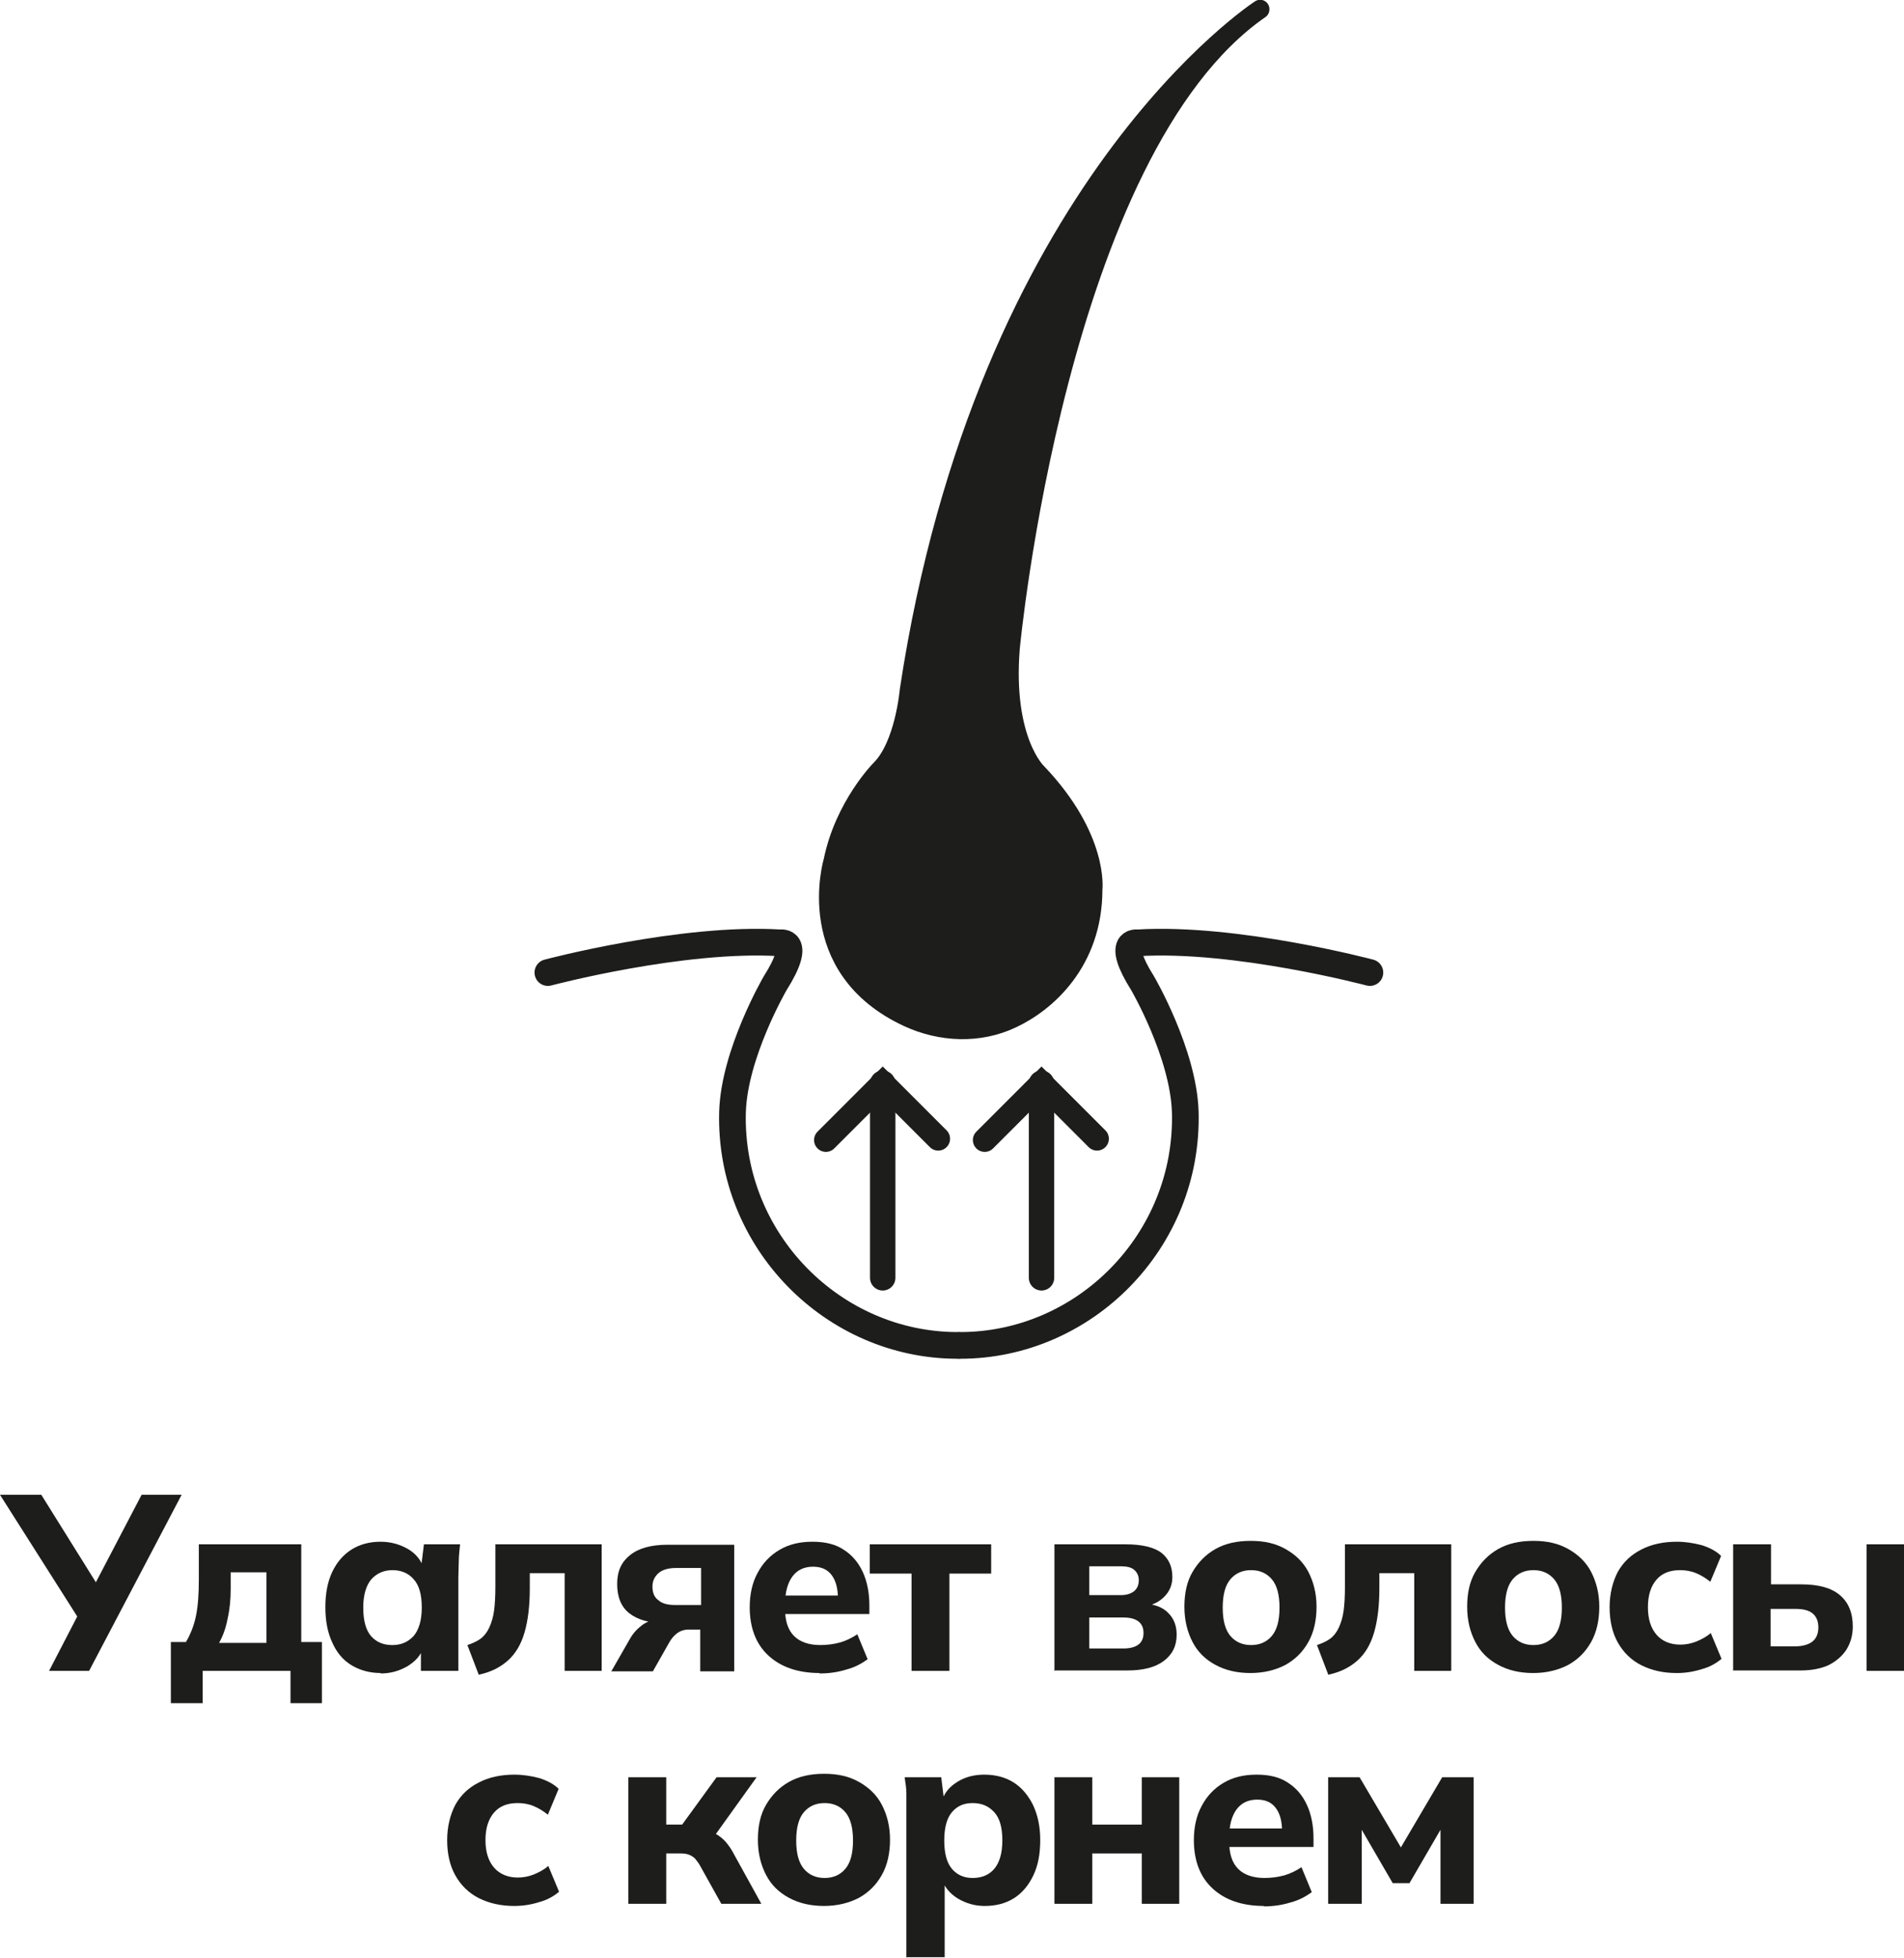
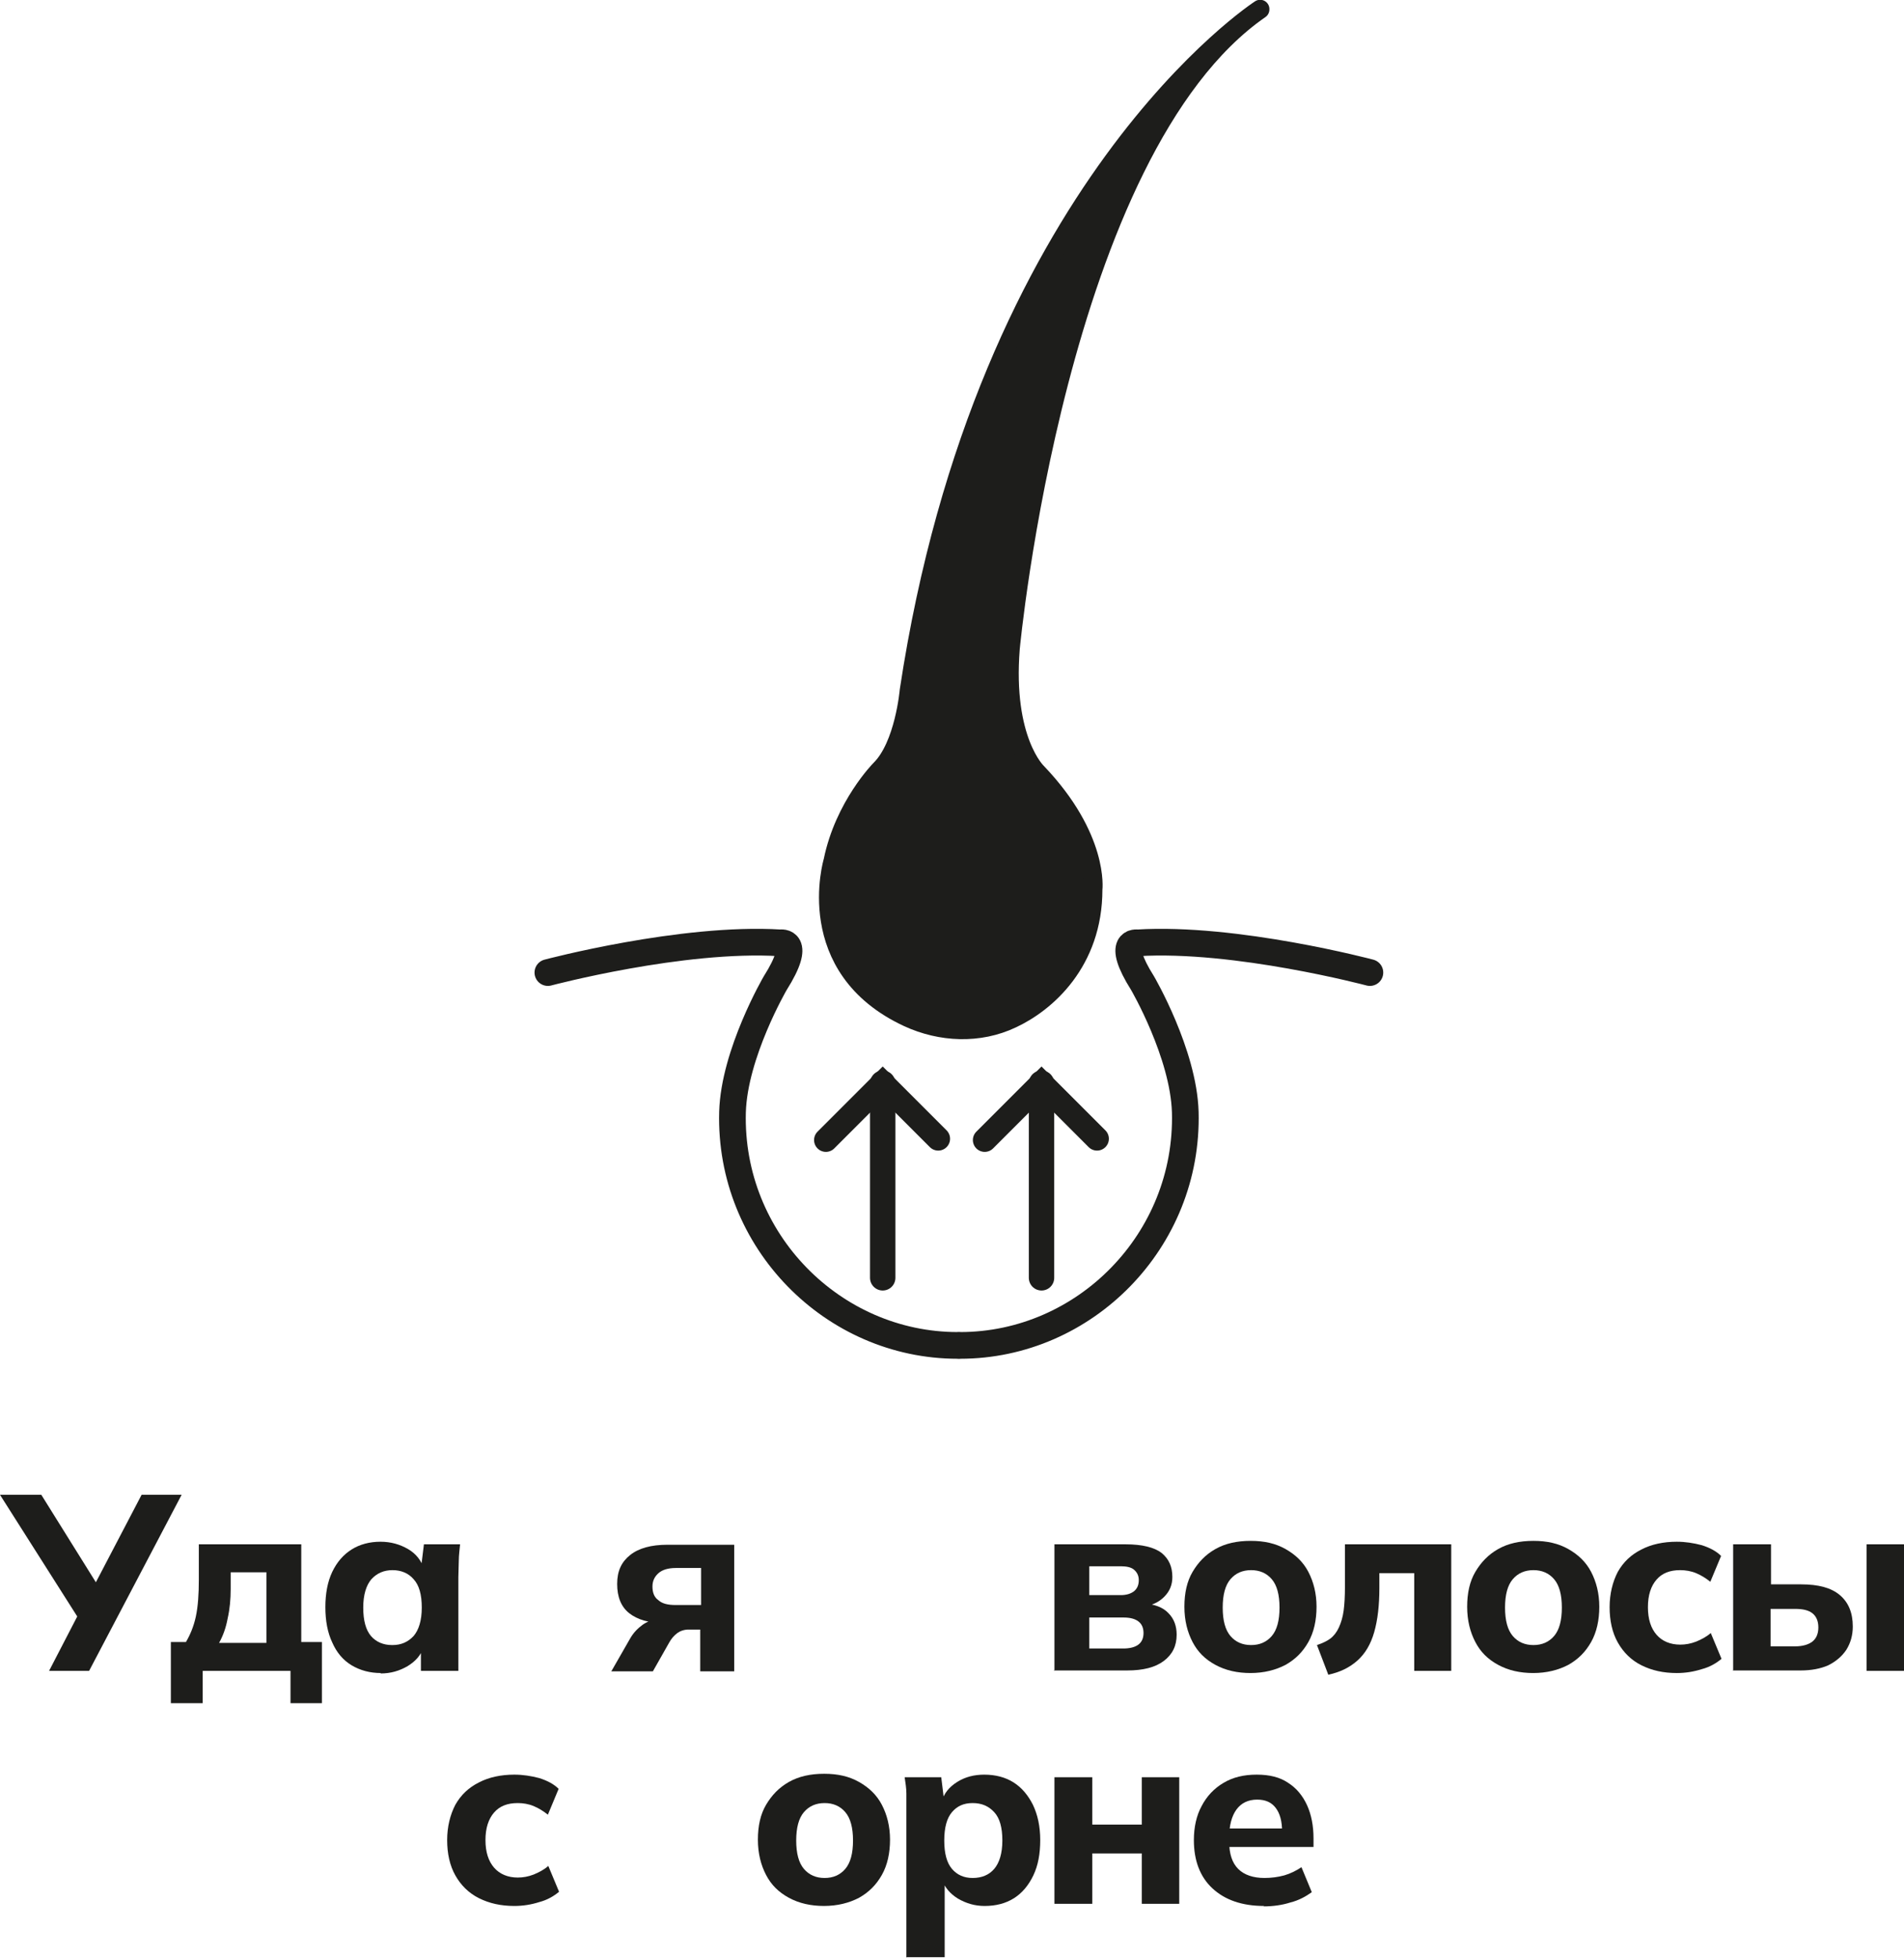
<svg xmlns="http://www.w3.org/2000/svg" id="_Слой_2" data-name="Слой 2" viewBox="0 0 44.24 45.47">
  <defs>
    <style> .cls-1 { stroke-width: .62px; } .cls-1, .cls-2, .cls-3, .cls-4 { stroke: #1d1d1b; stroke-linecap: round; } .cls-1, .cls-3, .cls-4 { fill: none; stroke-miterlimit: 10; } .cls-5, .cls-2 { fill: #1d1d1b; } .cls-2 { stroke-linejoin: round; stroke-width: .43px; } .cls-3 { stroke-width: .55px; } .cls-4 { stroke-width: .59px; } </style>
  </defs>
  <g id="GRAFICA">
    <g>
      <g>
        <path class="cls-5" d="M1.14,38.81l.72-1.39.02.26-1.88-2.96h.96l1.36,2.18h-.17l1.14-2.18h.93l-2.15,4.09h-.93Z" />
        <path class="cls-5" d="M3.97,39.56v-1.42h.35c.1-.17.18-.36.23-.59.05-.23.07-.52.07-.86v-.82h2.38v2.27h.48v1.42h-.73v-.75h-2.04v.75h-.74ZM5.09,38.16h1.1v-1.64h-.83v.39c0,.23-.02.46-.07.68-.04.22-.11.41-.2.57Z" />
        <path class="cls-5" d="M8.85,38.86c-.25,0-.48-.06-.68-.18s-.35-.3-.45-.53c-.11-.23-.16-.51-.16-.82s.05-.59.16-.82c.11-.23.26-.4.45-.52s.42-.18.67-.18c.24,0,.45.06.64.17s.31.27.37.46h-.07l.07-.57h.84c-.01.12-.03.25-.03.38s-.01.26-.01.38v2.18h-.87v-.55s.06,0,.06,0c-.06.19-.19.33-.37.44-.19.11-.39.17-.63.17ZM9.12,38.21c.2,0,.36-.07.49-.21.12-.14.19-.36.19-.66s-.06-.52-.19-.66c-.12-.14-.29-.21-.49-.21s-.36.07-.49.21c-.12.14-.19.36-.19.66s.06.52.18.66c.12.14.29.21.49.21Z" />
-         <path class="cls-5" d="M11.12,38.89l-.26-.68c.12-.04.23-.09.31-.15.08-.06.15-.15.2-.26.05-.11.09-.24.11-.39.02-.15.03-.34.03-.55v-.99h2.47v2.94h-.86v-2.27h-.81v.35c0,.4-.04.74-.12,1.02-.08.28-.21.5-.39.66-.18.16-.4.27-.68.33Z" />
        <path class="cls-5" d="M14.21,38.81l.43-.75c.08-.14.18-.24.29-.32s.24-.12.36-.12h.15v.08c-.36,0-.63-.08-.82-.23s-.28-.38-.28-.68.1-.51.3-.67.49-.24.87-.24h1.55v2.94h-.79v-.97h-.27c-.1,0-.19.03-.26.08-.08.06-.14.13-.19.22l-.38.67h-.97ZM15.7,37.28h.59v-.86h-.59c-.17,0-.31.04-.4.12-.09.08-.14.18-.14.31,0,.14.04.25.14.32.09.08.22.11.4.11Z" />
-         <path class="cls-5" d="M19.05,38.86c-.51,0-.91-.14-1.2-.41s-.43-.65-.43-1.12c0-.3.06-.57.18-.79.12-.23.29-.41.51-.54s.47-.19.77-.19.54.06.73.19c.19.12.34.3.44.52.1.22.15.48.15.77v.2h-2.06v-.43h1.43l-.1.08c0-.25-.05-.43-.15-.56s-.24-.19-.43-.19c-.21,0-.37.08-.48.23s-.17.37-.17.65v.09c0,.29.07.5.21.64.14.14.35.21.61.21.16,0,.31-.02.46-.06.14-.04.28-.11.4-.19l.24.58c-.14.1-.3.19-.5.24-.19.06-.4.09-.62.09Z" />
-         <path class="cls-5" d="M21.18,38.81v-2.26h-.97v-.68h2.82v.68h-.97v2.26h-.88Z" />
        <path class="cls-5" d="M24.5,38.81v-2.94h1.65c.39,0,.67.07.84.2.17.14.25.32.25.56,0,.18-.06.33-.19.46s-.29.2-.49.23v-.08c.26.02.46.09.59.23.13.13.19.3.19.5,0,.26-.1.46-.3.61s-.48.22-.85.22h-1.71ZM25.31,37.05h.73c.13,0,.23-.03.31-.09.07-.06.11-.14.11-.26,0-.1-.04-.18-.11-.24-.07-.06-.18-.08-.31-.08h-.73v.67ZM25.31,38.29h.79c.15,0,.27-.03.35-.09.08-.06.12-.15.12-.27s-.04-.21-.12-.27c-.08-.06-.19-.09-.35-.09h-.79v.72Z" />
        <path class="cls-5" d="M29.06,38.86c-.31,0-.58-.06-.82-.19s-.41-.3-.53-.53c-.12-.23-.19-.5-.19-.82s.06-.59.19-.81c.13-.22.3-.4.53-.53.23-.13.5-.19.82-.19s.58.06.81.19c.23.13.41.3.53.53s.19.5.19.81-.06.59-.19.82-.3.4-.53.53c-.23.12-.5.19-.82.19ZM29.07,38.21c.2,0,.36-.07.48-.21s.18-.36.18-.66-.06-.52-.18-.66-.28-.21-.48-.21-.36.07-.48.21c-.12.14-.18.36-.18.66s.06.52.18.66c.12.14.28.21.48.21Z" />
        <path class="cls-5" d="M30.86,38.89l-.26-.68c.12-.04.23-.09.31-.15.08-.06.15-.15.2-.26.05-.11.09-.24.11-.39.02-.15.03-.34.03-.55v-.99h2.47v2.94h-.86v-2.27h-.81v.35c0,.4-.04.74-.12,1.02-.08.28-.21.5-.39.66-.18.16-.4.27-.68.33Z" />
        <path class="cls-5" d="M35.63,38.86c-.31,0-.58-.06-.82-.19s-.41-.3-.53-.53c-.12-.23-.19-.5-.19-.82s.06-.59.19-.81c.13-.22.3-.4.53-.53.23-.13.5-.19.82-.19s.58.06.81.19c.23.13.41.3.53.53s.19.5.19.81-.06.59-.19.82-.3.4-.53.53c-.23.12-.5.19-.82.19ZM35.63,38.21c.2,0,.36-.07.48-.21s.18-.36.18-.66-.06-.52-.18-.66-.28-.21-.48-.21-.36.07-.48.21c-.12.14-.18.36-.18.66s.06.52.18.66c.12.14.28.21.48.21Z" />
        <path class="cls-5" d="M38.96,38.86c-.31,0-.58-.06-.82-.18-.24-.12-.42-.3-.55-.53-.13-.23-.19-.51-.19-.82s.07-.59.19-.82c.13-.23.31-.4.55-.52.23-.12.51-.18.82-.18.2,0,.39.03.58.08.19.06.34.14.45.25l-.25.6c-.1-.08-.21-.15-.33-.2s-.25-.07-.37-.07c-.24,0-.42.07-.55.22-.13.15-.2.36-.2.64s.07.49.2.64c.13.15.32.23.55.23.12,0,.24-.02.37-.07.12-.05.24-.11.34-.2l.25.6c-.12.1-.27.19-.46.24-.19.06-.38.09-.58.09Z" />
        <path class="cls-5" d="M40.27,38.81v-2.94h.88v.93h.7c.4,0,.7.08.9.25s.3.41.3.73c0,.2-.05.38-.15.54-.1.15-.24.27-.42.36-.18.08-.4.12-.64.12h-1.58ZM41.14,38.24h.57c.17,0,.31-.04.4-.11.09-.07.14-.18.14-.33s-.05-.26-.14-.33-.22-.1-.4-.1h-.57v.88ZM43.37,38.81v-2.94h.87v2.94h-.87Z" />
        <path class="cls-5" d="M11.95,44.27c-.31,0-.58-.06-.82-.18-.24-.12-.42-.3-.55-.53-.13-.23-.19-.51-.19-.82s.07-.59.19-.82c.13-.23.31-.4.55-.52.23-.12.51-.18.82-.18.2,0,.39.03.58.08.19.06.34.14.45.25l-.25.6c-.1-.08-.21-.15-.33-.2s-.25-.07-.37-.07c-.24,0-.42.07-.55.22-.13.15-.2.36-.2.64s.07.49.2.64c.13.15.32.23.55.23.12,0,.24-.02.37-.07.12-.05.24-.11.34-.2l.25.6c-.12.1-.27.19-.46.24-.19.06-.38.09-.58.09Z" />
-         <path class="cls-5" d="M14.6,44.22v-2.94h.88v1.1h.37l.8-1.1h.93l-1.07,1.49-.17-.27c.1.01.19.04.28.09.09.05.17.11.24.19.07.08.14.18.2.3l.63,1.14h-.93l-.48-.86c-.04-.08-.09-.14-.13-.19-.04-.04-.09-.07-.14-.09-.05-.02-.12-.03-.19-.03h-.34v1.17h-.88Z" />
        <path class="cls-5" d="M19.15,44.27c-.31,0-.58-.06-.82-.19s-.41-.3-.53-.53c-.12-.23-.19-.5-.19-.82s.06-.59.19-.81c.13-.22.3-.4.53-.53.23-.13.5-.19.82-.19s.58.06.81.19c.23.13.41.3.53.53s.19.5.19.81-.06.59-.19.82-.3.4-.53.53c-.23.12-.5.19-.82.19ZM19.16,43.62c.2,0,.36-.07.48-.21s.18-.36.18-.66-.06-.52-.18-.66-.28-.21-.48-.21-.36.07-.48.21c-.12.14-.18.36-.18.66s.06.52.18.66c.12.14.28.21.48.21Z" />
        <path class="cls-5" d="M21.06,45.47v-3.43c0-.13,0-.26,0-.38s-.02-.25-.04-.38h.85l.07.57h-.06c.05-.19.17-.34.36-.46s.4-.17.63-.17c.26,0,.49.06.68.18s.34.3.45.52c.11.23.17.5.17.82s-.05.59-.16.82c-.11.23-.26.41-.45.53s-.42.18-.68.18c-.23,0-.43-.06-.62-.17-.18-.11-.31-.26-.37-.44h.06v1.8h-.88ZM22.6,43.62c.21,0,.38-.07.5-.21s.19-.36.19-.66-.06-.52-.19-.66-.29-.21-.5-.21-.36.07-.48.21-.18.36-.18.66.06.52.18.66.28.21.48.21Z" />
        <path class="cls-5" d="M24.5,44.22v-2.94h.88v1.1h1.15v-1.1h.87v2.94h-.87v-1.17h-1.15v1.17h-.88Z" />
        <path class="cls-5" d="M29.37,44.27c-.51,0-.91-.14-1.2-.41s-.43-.65-.43-1.12c0-.3.06-.57.18-.79.12-.23.29-.41.51-.54s.47-.19.77-.19.54.06.73.19c.19.12.34.3.44.52.1.22.15.48.15.77v.2h-2.06v-.43h1.43l-.1.08c0-.25-.05-.43-.15-.56s-.24-.19-.43-.19c-.21,0-.37.08-.48.23s-.17.37-.17.65v.09c0,.29.07.5.21.64.14.14.35.21.61.21.16,0,.31-.02.46-.06.14-.04.28-.11.4-.19l.24.58c-.14.1-.3.19-.5.24-.19.06-.4.09-.62.09Z" />
-         <path class="cls-5" d="M30.86,44.22v-2.94h.73l.96,1.63.96-1.63h.73v2.94h-.77v-1.96h.14l-.86,1.48h-.39l-.86-1.48h.14v1.96h-.77Z" />
      </g>
      <g>
        <g>
          <path class="cls-1" d="M12.73,22.59s3.12-.83,5.4-.69c0,0,.53-.09-.12.94,0,0-.95,1.63-.99,2.99-.08,2.99,2.34,5.42,5.23,5.42" />
          <path class="cls-1" d="M31.83,22.59s-3.12-.83-5.4-.69c0,0-.53-.09.12.94,0,0,.95,1.63.99,2.99.08,2.99-2.34,5.42-5.23,5.42" />
        </g>
        <path class="cls-2" d="M29.28.21s-6.39,4.13-8.16,15.83c0,0-.11,1.28-.67,1.83,0,0-.84.85-1.1,2.13,0,0-.75,2.48,1.75,3.64.76.35,1.65.39,2.41.03.8-.37,1.89-1.32,1.89-3.01,0,0,.15-1.2-1.3-2.72,0,0-.79-.74-.62-2.88,0,0,1.08-11.57,5.8-14.84Z" />
        <polyline class="cls-3" points="19.19 26.48 20.51 25.16 21.8 26.45" />
        <line class="cls-4" x1="20.51" y1="25.16" x2="20.51" y2="29.68" />
        <polyline class="cls-3" points="22.88 26.48 24.2 25.16 25.49 26.45" />
        <line class="cls-4" x1="24.2" y1="25.16" x2="24.2" y2="29.68" />
      </g>
    </g>
  </g>
</svg>